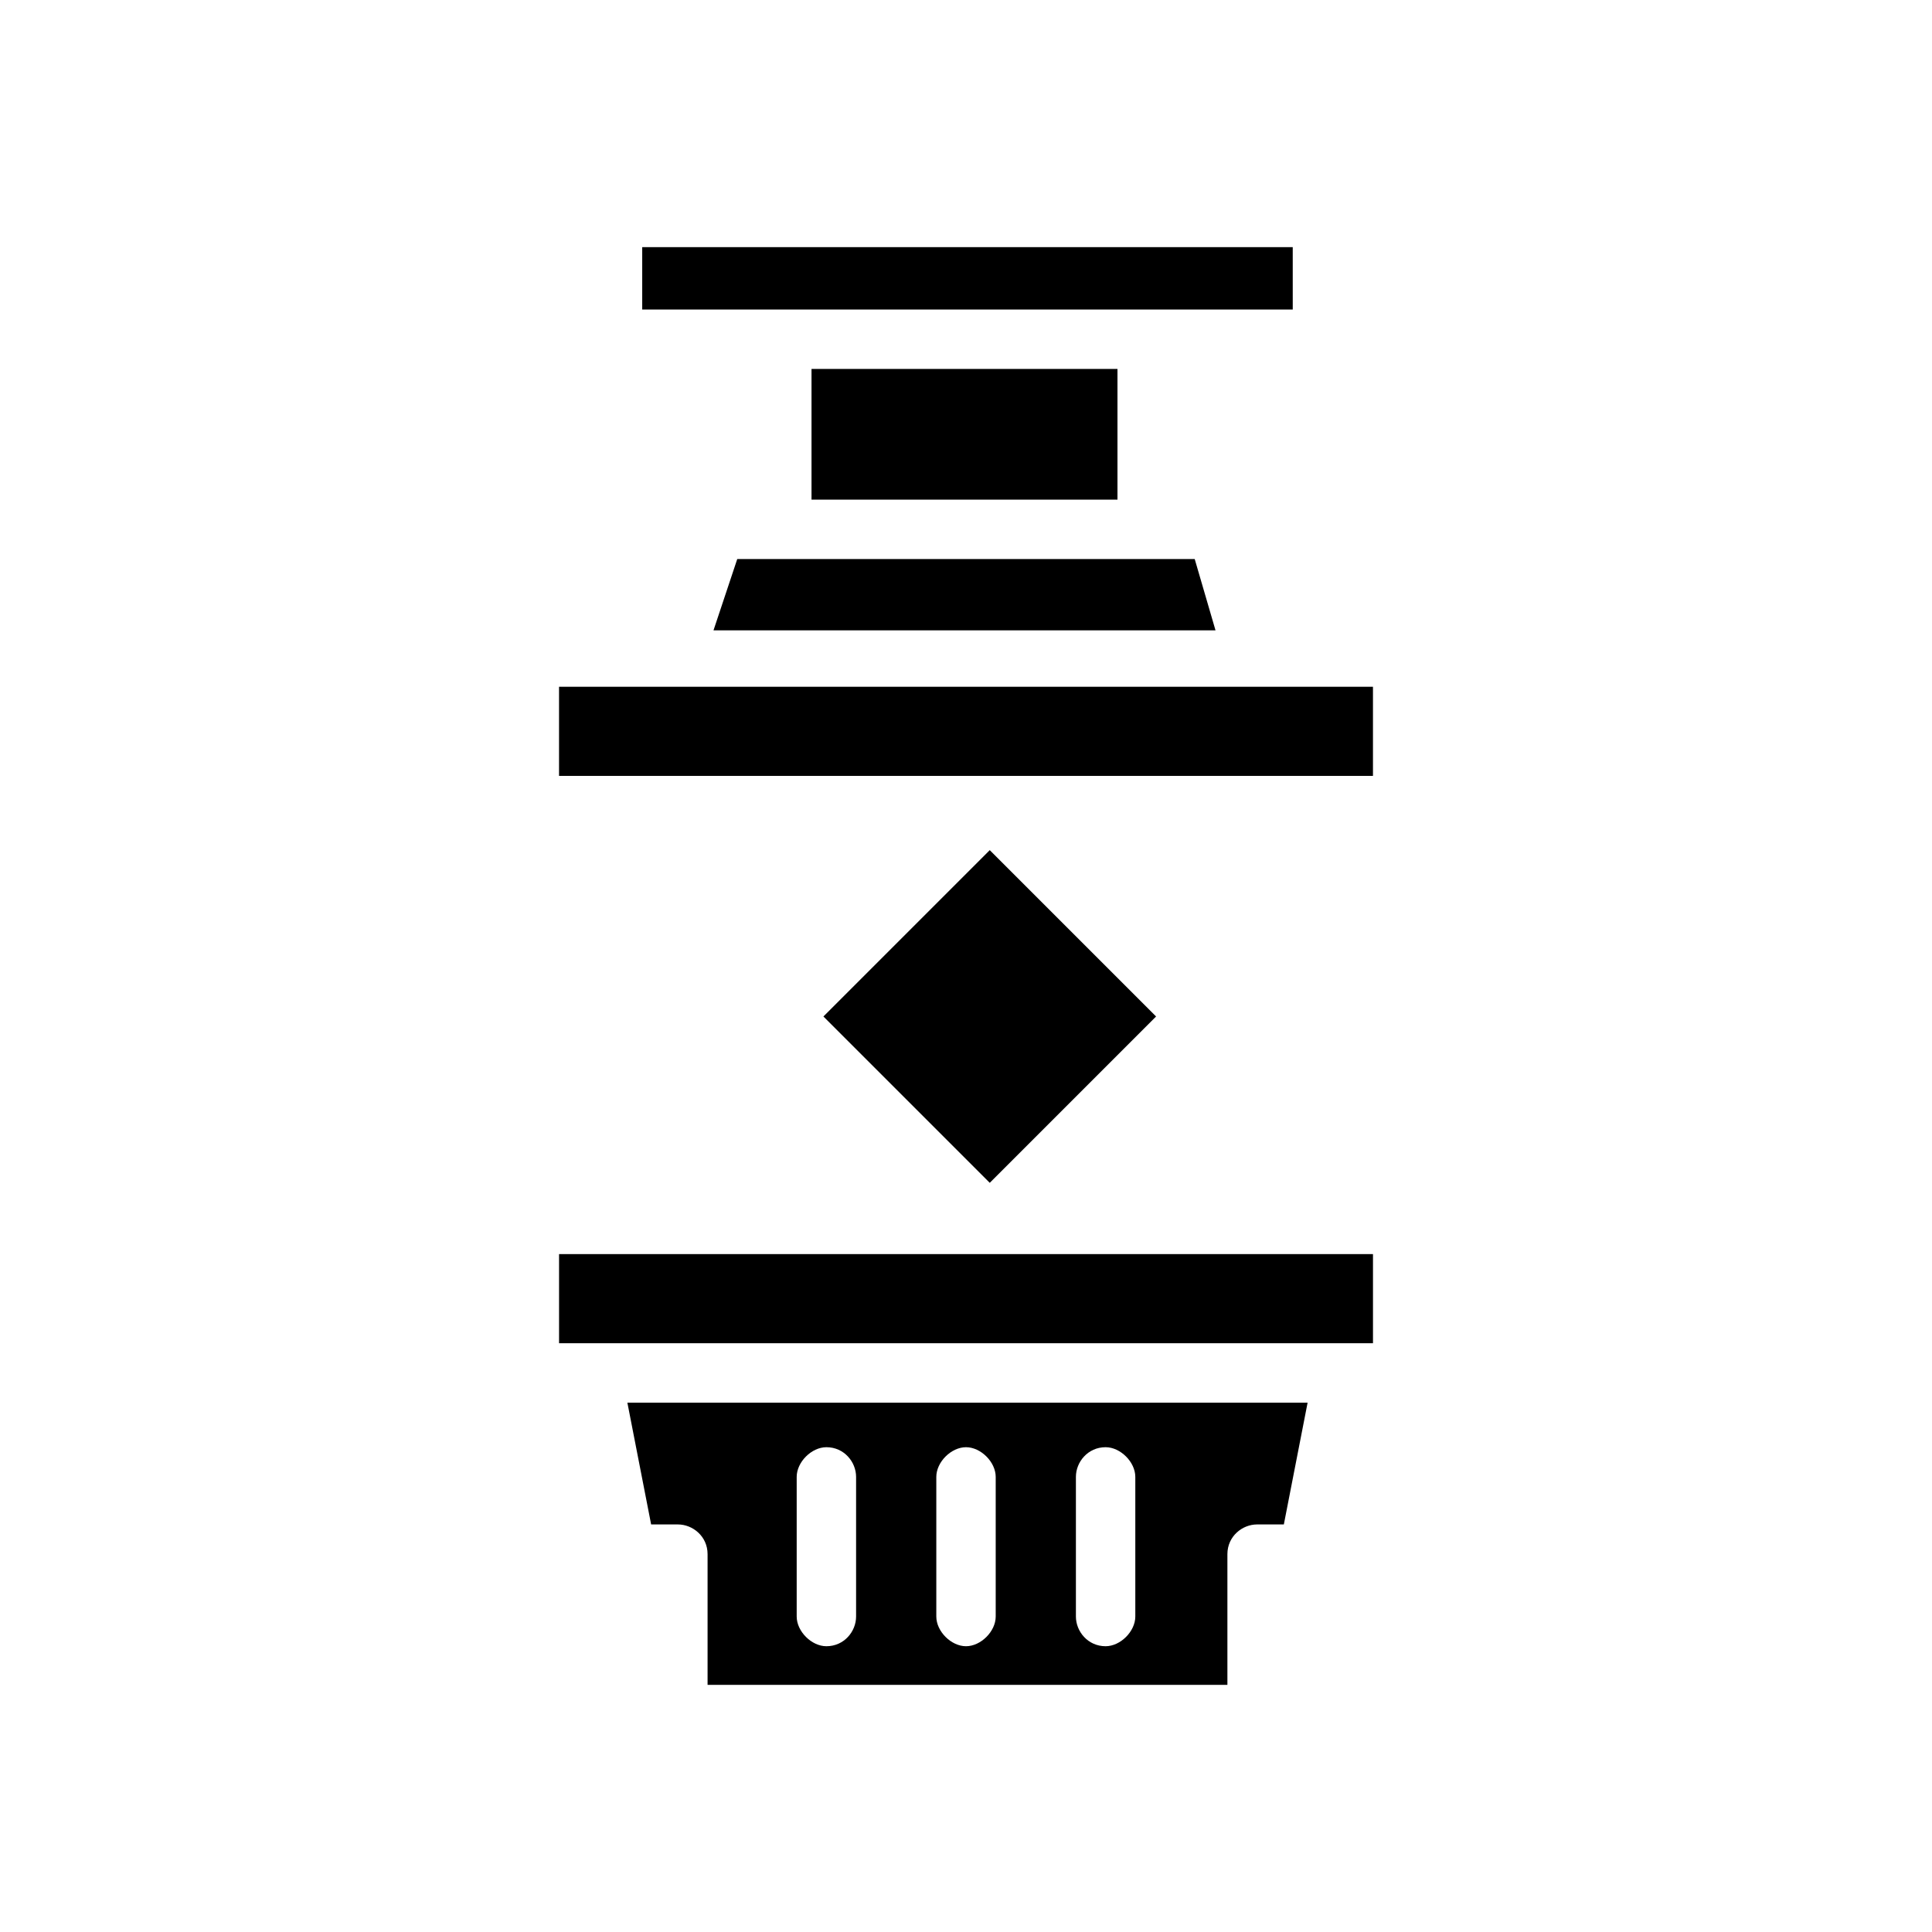
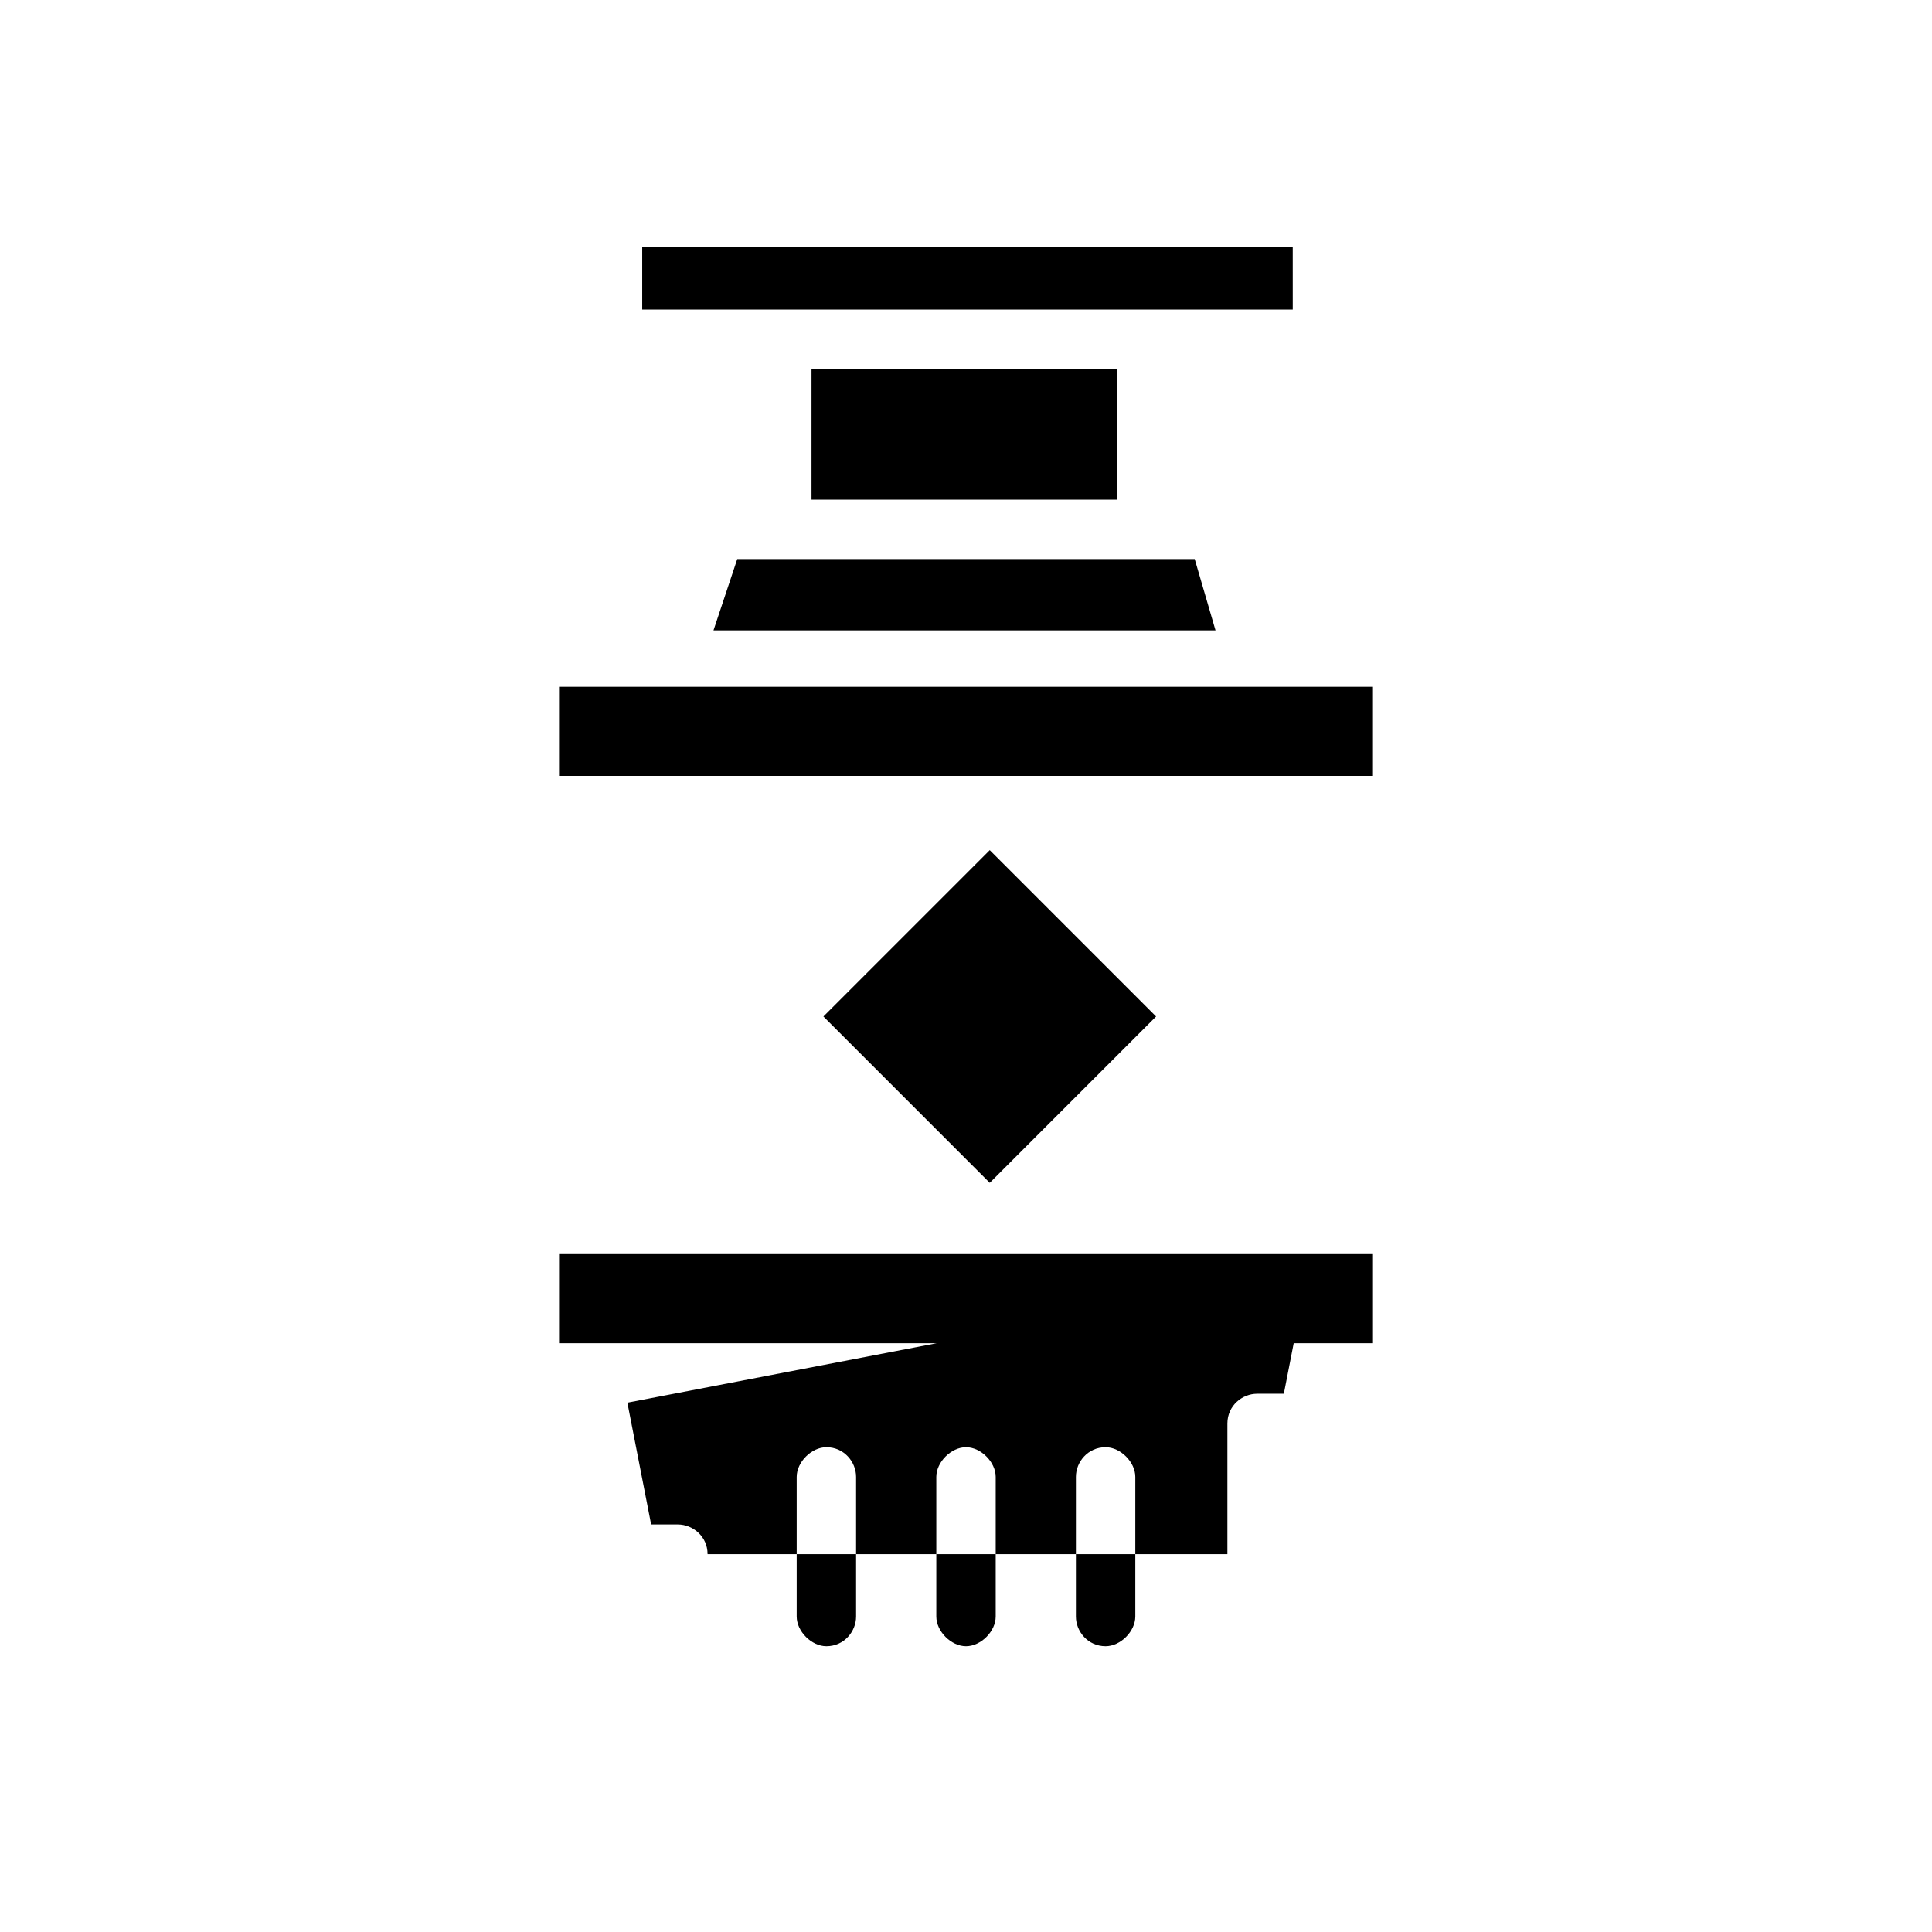
<svg xmlns="http://www.w3.org/2000/svg" fill="#000000" width="800px" height="800px" version="1.1" viewBox="144 144 512 512">
-   <path d="m292.15 326v23.617h215.7v-23.617zm168.46-33.848h-121.23l-6.297 18.895h133.04zm-101.55-50.383v34.637h81.082v-34.637zm-44.867-32.273v16.531h172.4l-0.004-16.531zm92.102 159.8-44.082 44.082 44.082 44.082 44.082-44.082zm-114.14 107.06v23.617h215.7v-23.617zm18.105 39.363 6.297 32.273h7.086c3.938 0 7.871 3.148 7.871 7.871v34.637h137.76v-34.637c0-4.723 3.938-7.871 7.871-7.871h7.086l6.297-32.273zm60.613 56.676c0 3.938-3.148 7.871-7.871 7.871-3.938 0-7.871-3.938-7.871-7.871v-37c0-3.938 3.938-7.871 7.871-7.871 4.723 0 7.871 3.938 7.871 7.871zm37 0c0 3.938-3.938 7.871-7.871 7.871-3.938 0-7.871-3.938-7.871-7.871v-37c0-3.938 3.938-7.871 7.871-7.871 3.938 0 7.871 3.938 7.871 7.871zm36.996 0c0 3.938-3.938 7.871-7.871 7.871-4.723 0-7.871-3.938-7.871-7.871v-37c0-3.938 3.148-7.871 7.871-7.871 3.938 0 7.871 3.938 7.871 7.871z" />
+   <path d="m292.15 326v23.617h215.7v-23.617zm168.46-33.848h-121.23l-6.297 18.895h133.04zm-101.55-50.383v34.637h81.082v-34.637zm-44.867-32.273v16.531h172.4l-0.004-16.531zm92.102 159.8-44.082 44.082 44.082 44.082 44.082-44.082zm-114.14 107.06v23.617h215.7v-23.617zm18.105 39.363 6.297 32.273h7.086c3.938 0 7.871 3.148 7.871 7.871h137.76v-34.637c0-4.723 3.938-7.871 7.871-7.871h7.086l6.297-32.273zm60.613 56.676c0 3.938-3.148 7.871-7.871 7.871-3.938 0-7.871-3.938-7.871-7.871v-37c0-3.938 3.938-7.871 7.871-7.871 4.723 0 7.871 3.938 7.871 7.871zm37 0c0 3.938-3.938 7.871-7.871 7.871-3.938 0-7.871-3.938-7.871-7.871v-37c0-3.938 3.938-7.871 7.871-7.871 3.938 0 7.871 3.938 7.871 7.871zm36.996 0c0 3.938-3.938 7.871-7.871 7.871-4.723 0-7.871-3.938-7.871-7.871v-37c0-3.938 3.148-7.871 7.871-7.871 3.938 0 7.871 3.938 7.871 7.871z" />
</svg>